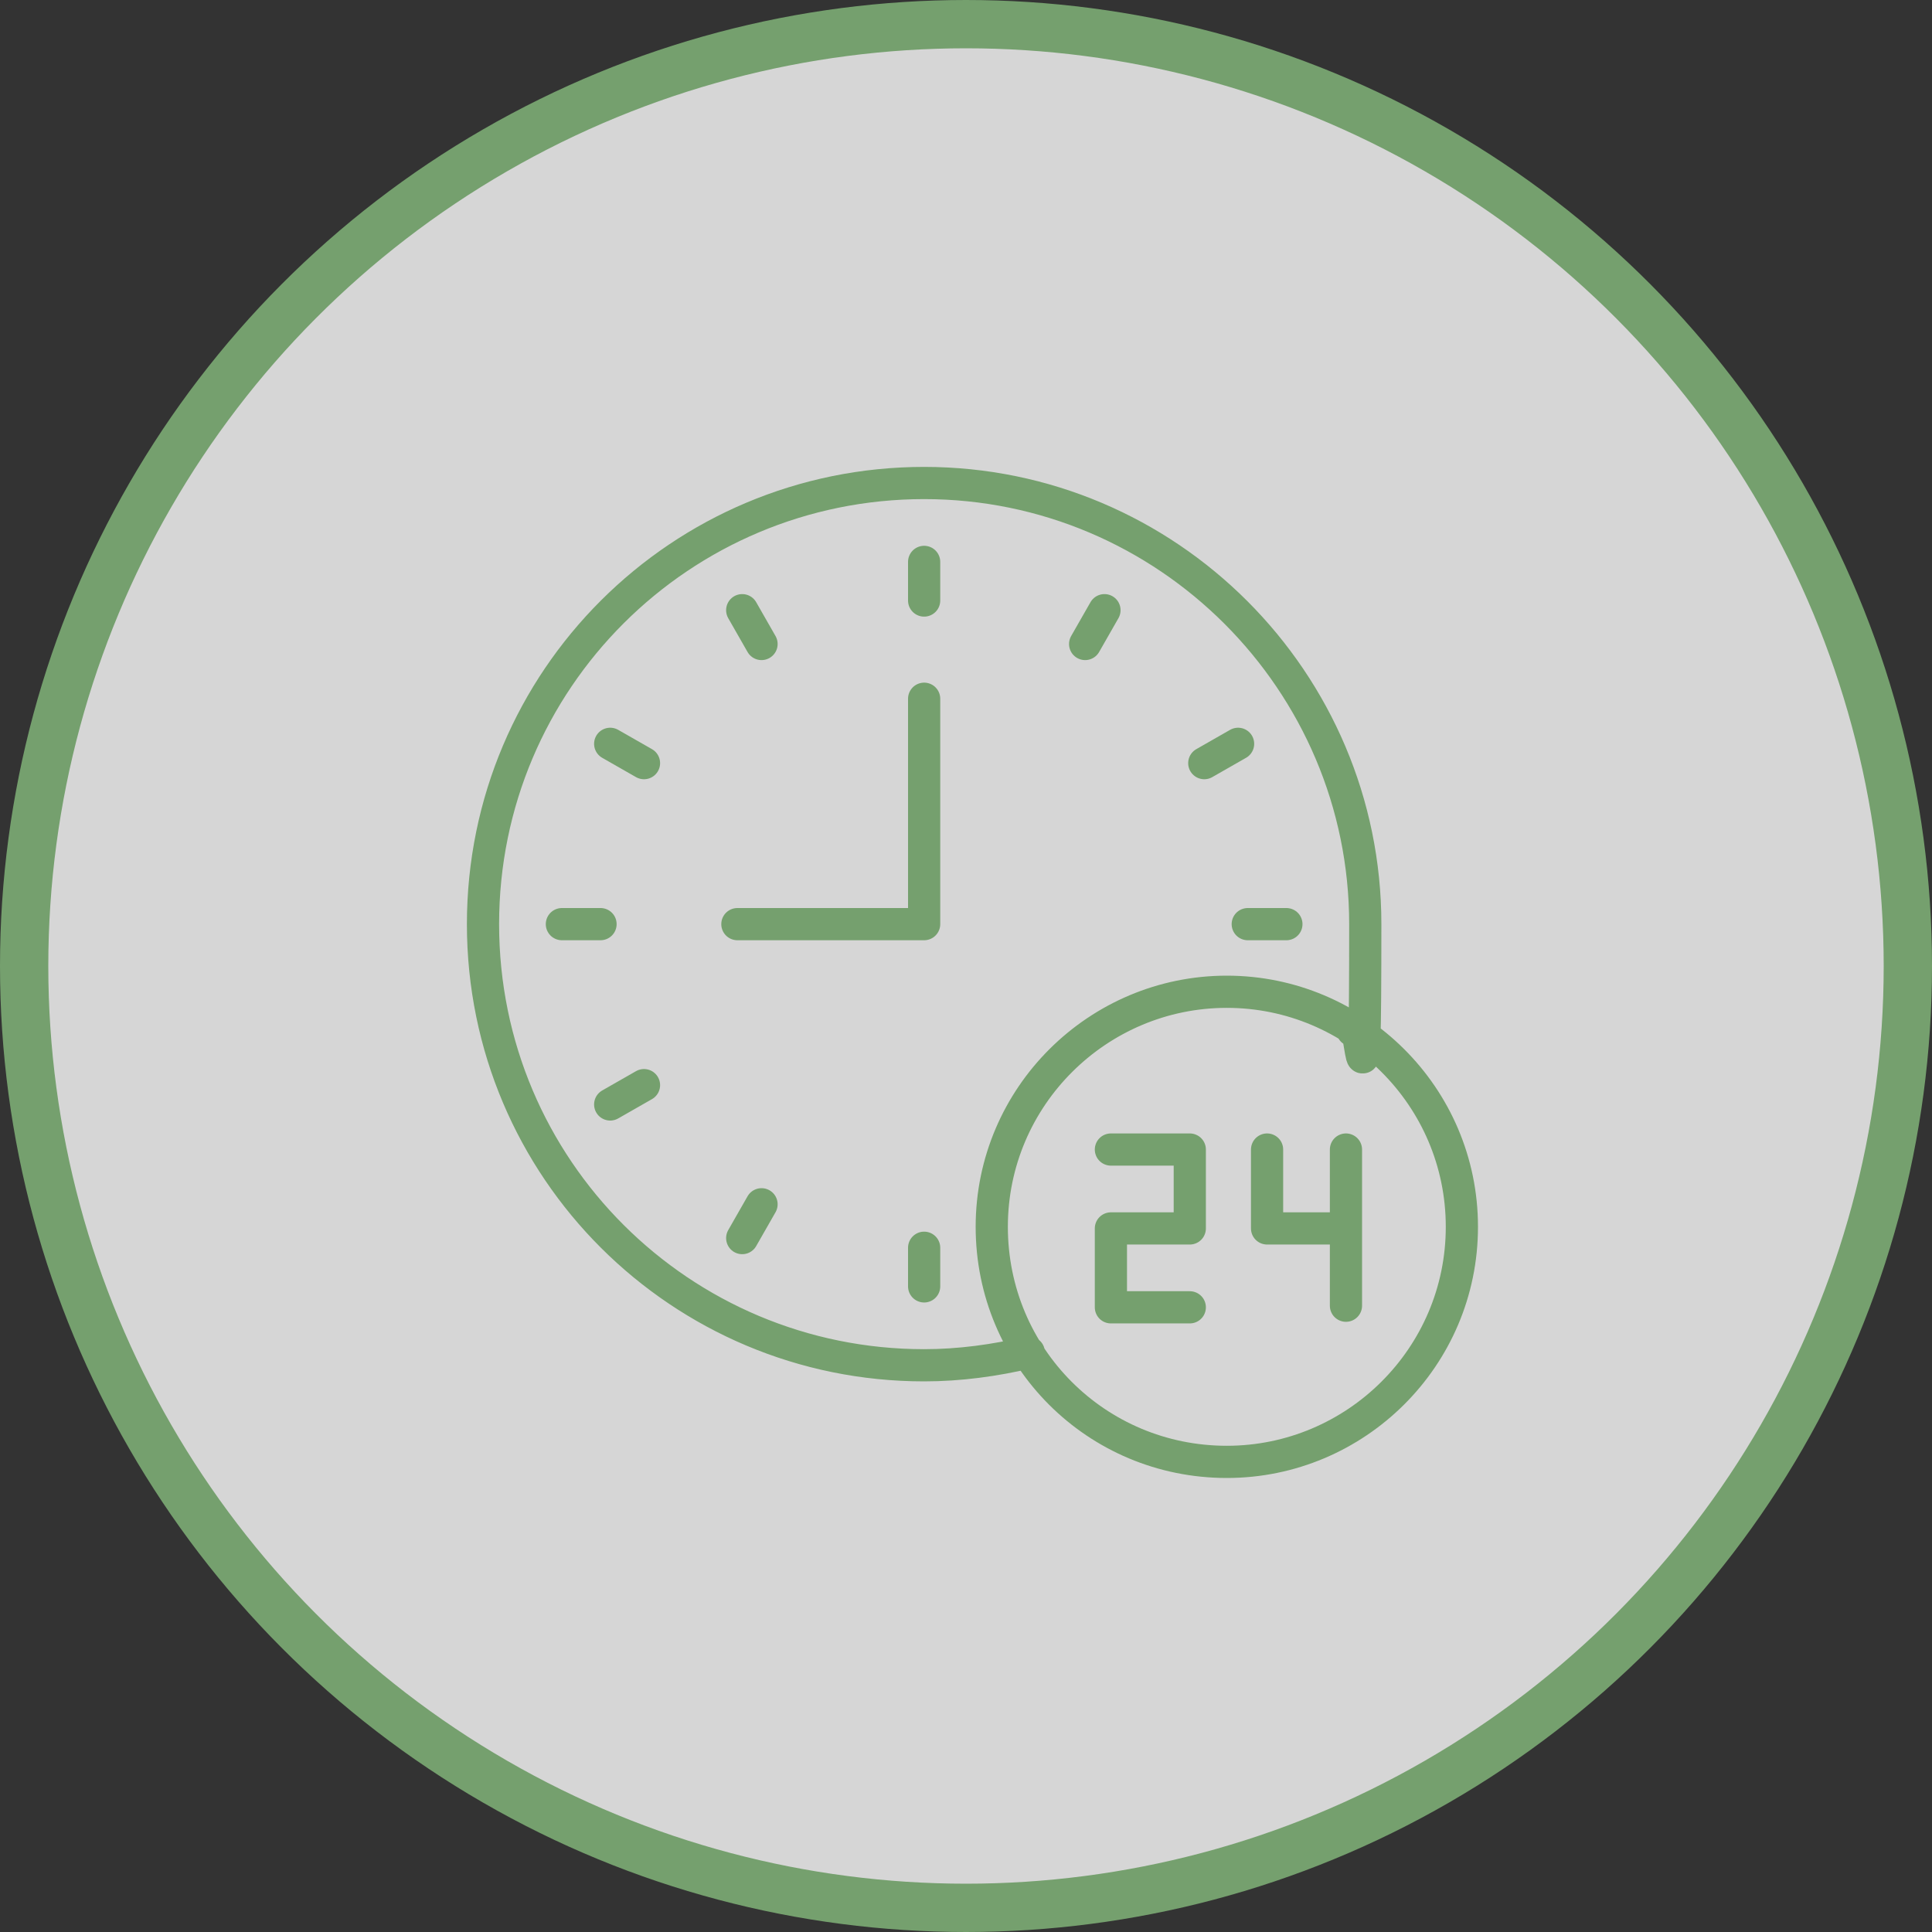
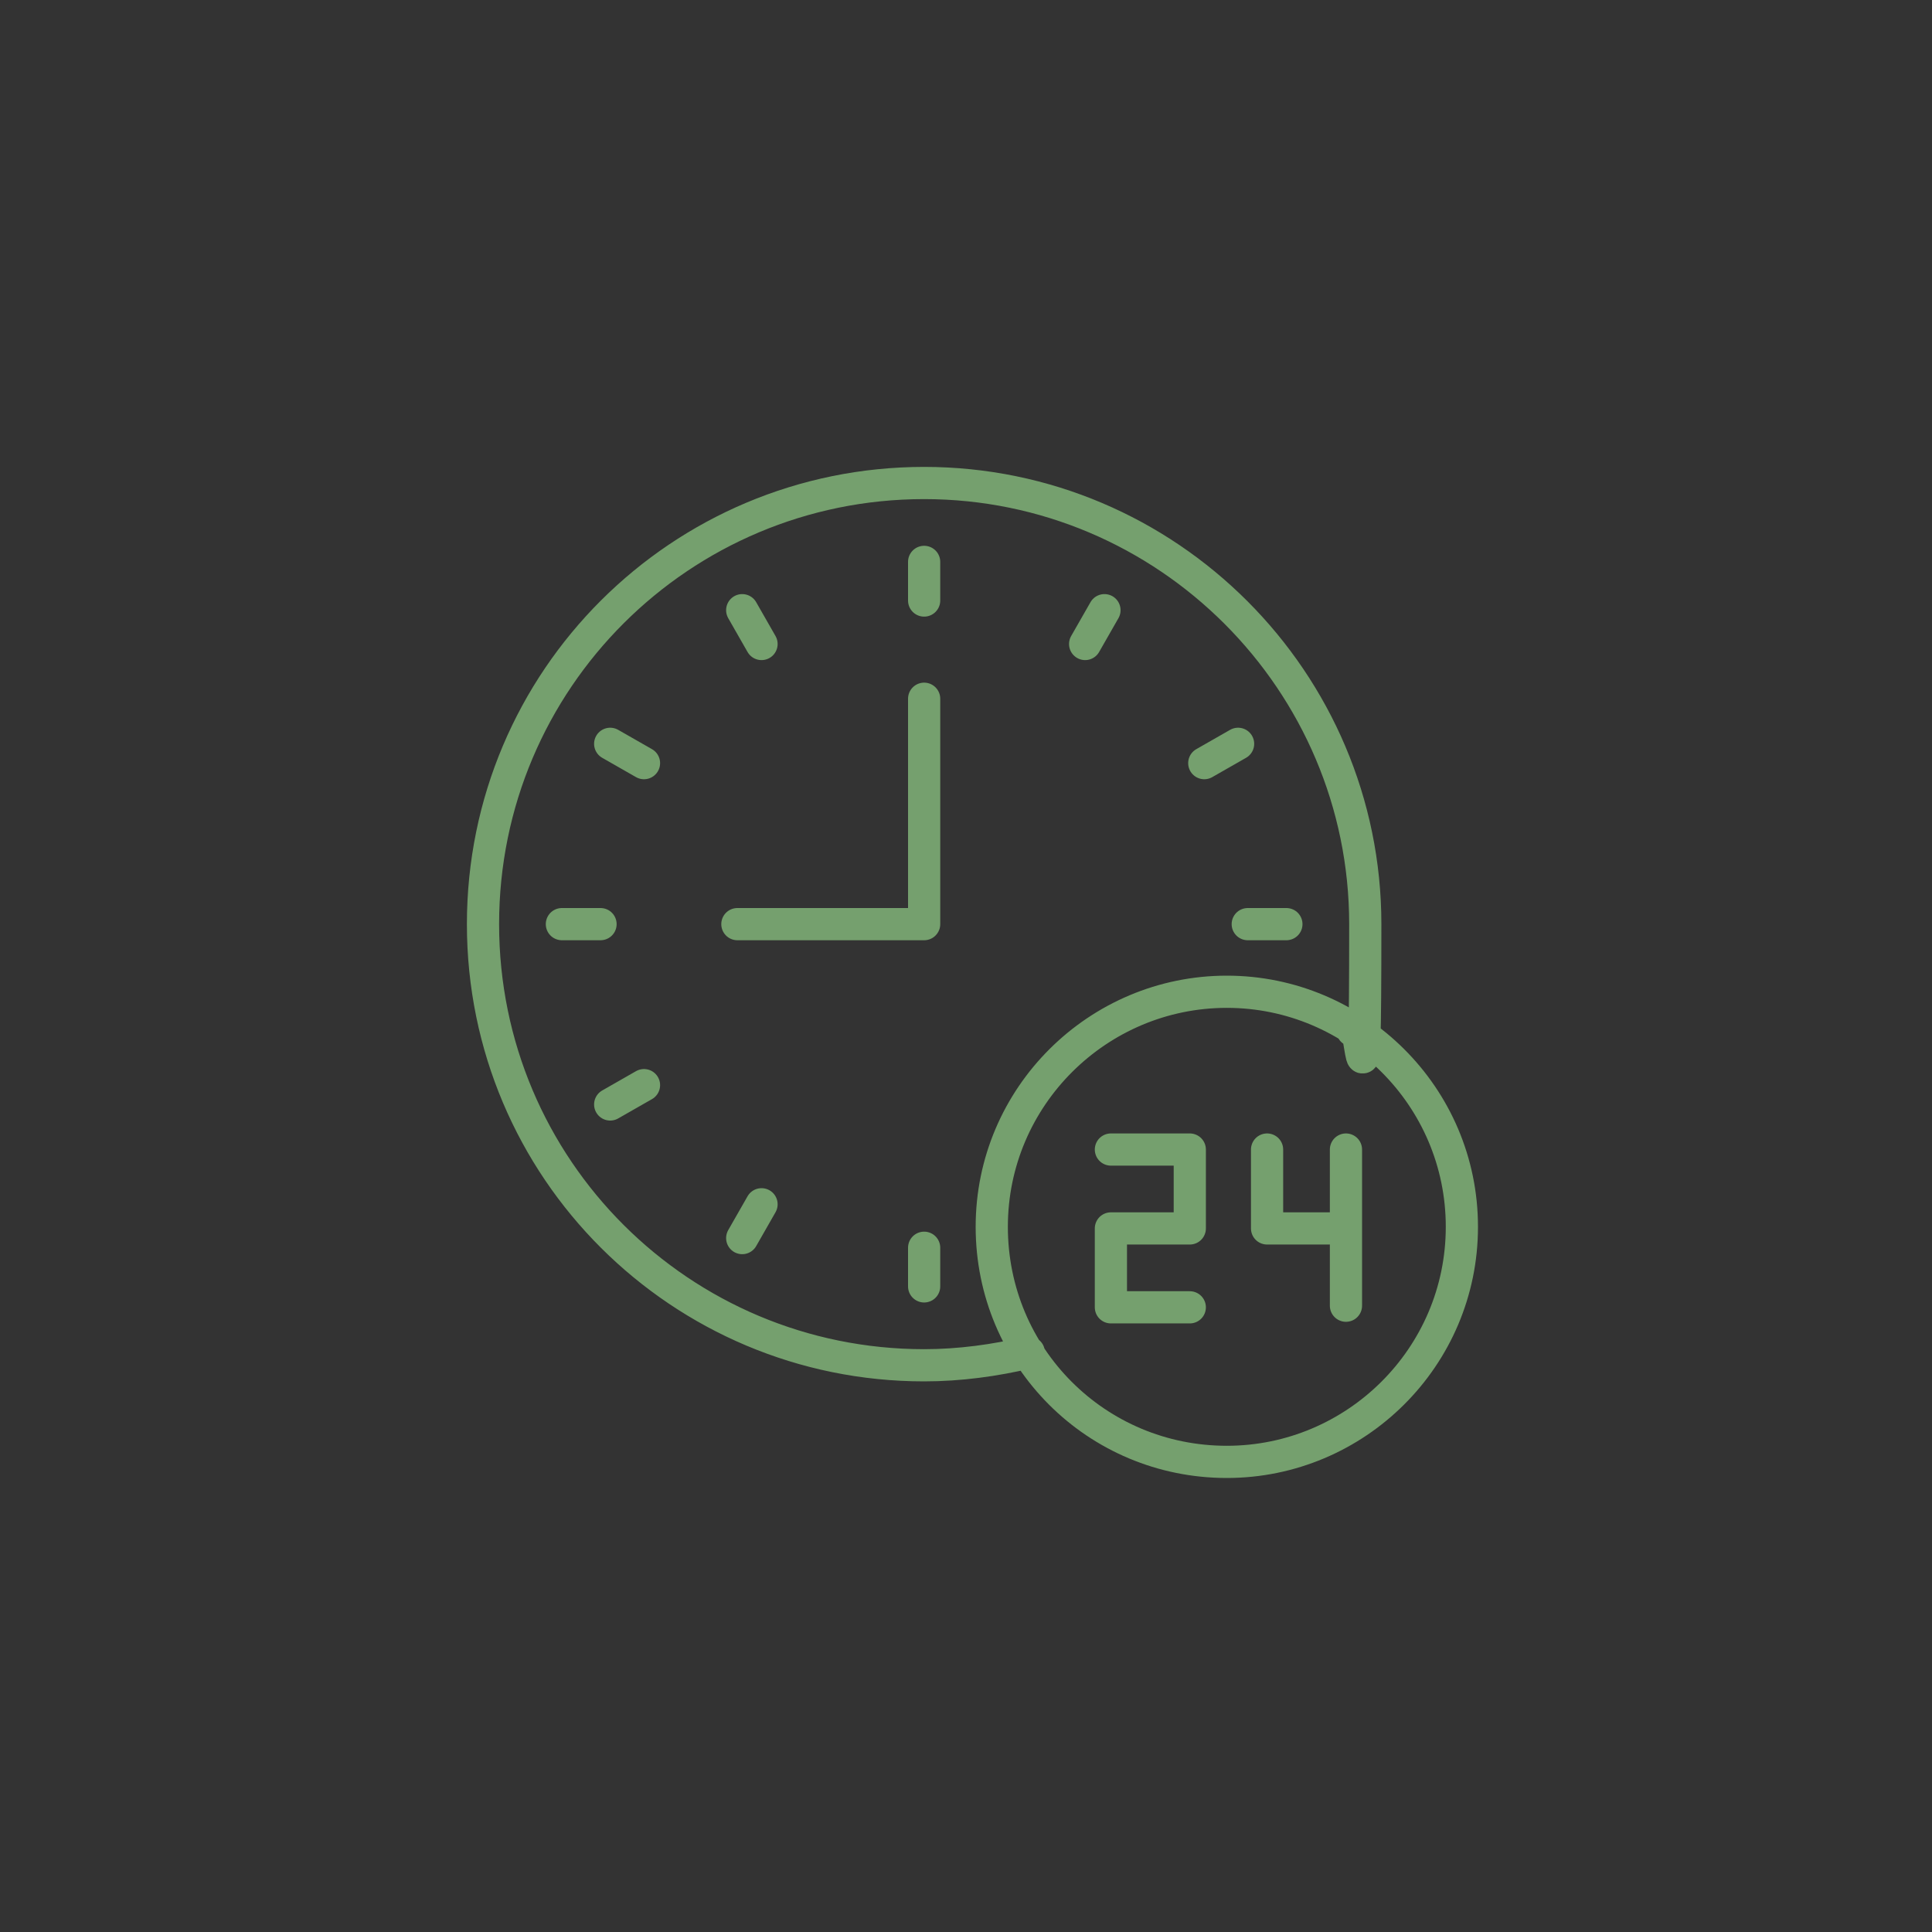
<svg xmlns="http://www.w3.org/2000/svg" id="Layer_1" version="1.1" viewBox="0 0 120 120">
  <rect x="0" y="0" width="120" height="120" fill="#333333" stroke="none" />
-   <circle cx="60" cy="60" r="58.5" style="fill: #fff; fill-opacity: .8; stroke: #75a06e; stroke-width: 3px;" />
  <path d="M78.7,71.4v4.9h4.9v-4.9,9.7M69,71.4h4.9v4.9h-4.9v4.9h4.9M45.8,57.4h11.6v-14M68.6,37.9l-1.2,2.1M76.9,46.2l-2.1,1.2M79.9,57.4h-2.4M57.4,79.9v-2.4M46.1,76.9l1.2-2.1M37.9,68.6l2.1-1.2M34.9,57.4h2.4M37.9,46.2l2.1,1.2M46.1,37.9l1.2,2.1M57.4,34.9v2.4M63.9,84c-2.1.5-4.3.8-6.5.8-15.1,0-27.4-12.2-27.4-27.4s12.3-27.4,27.4-27.4,27.4,12.3,27.4,27.4-.3,4.5-.8,6.6M76.2,90.8c-8.1,0-14.6-6.5-14.6-14.6s6.6-14.6,14.6-14.6,14.6,6.5,14.6,14.6-6.6,14.6-14.6,14.6Z" style="fill: none; stroke: #75a06e; stroke-linecap: round; stroke-linejoin: round; stroke-width: 2px;" />
</svg>